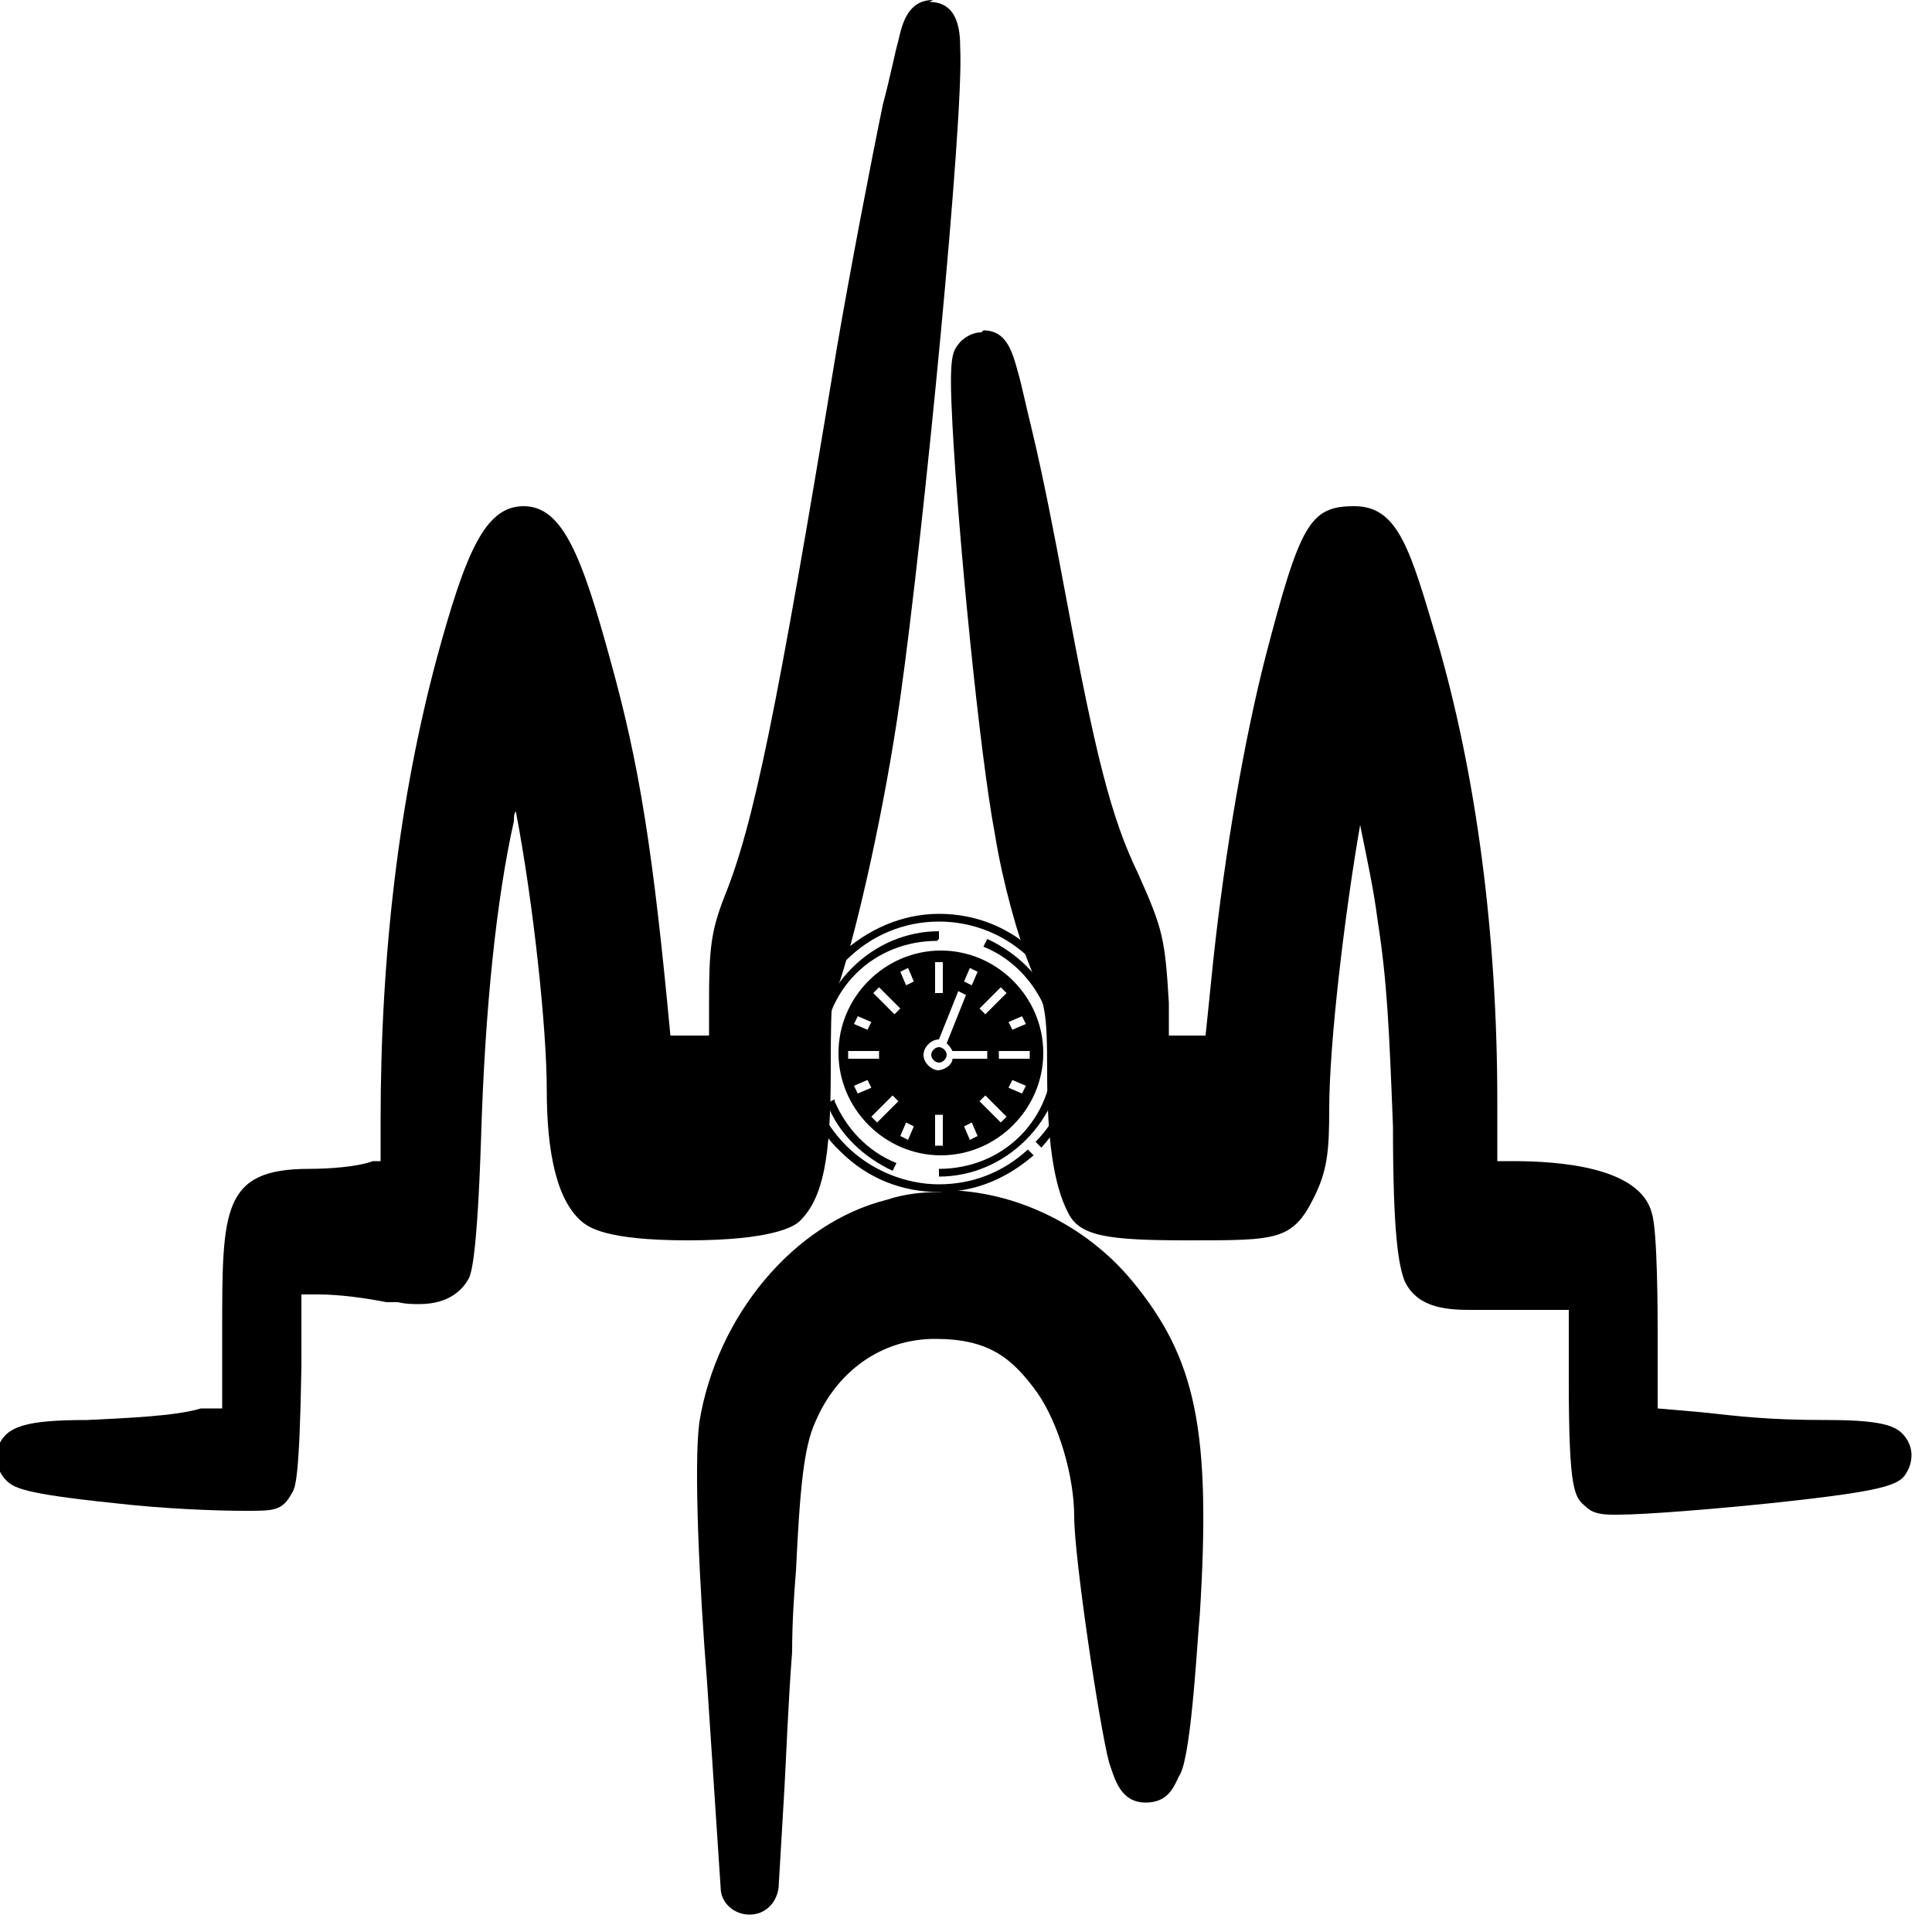
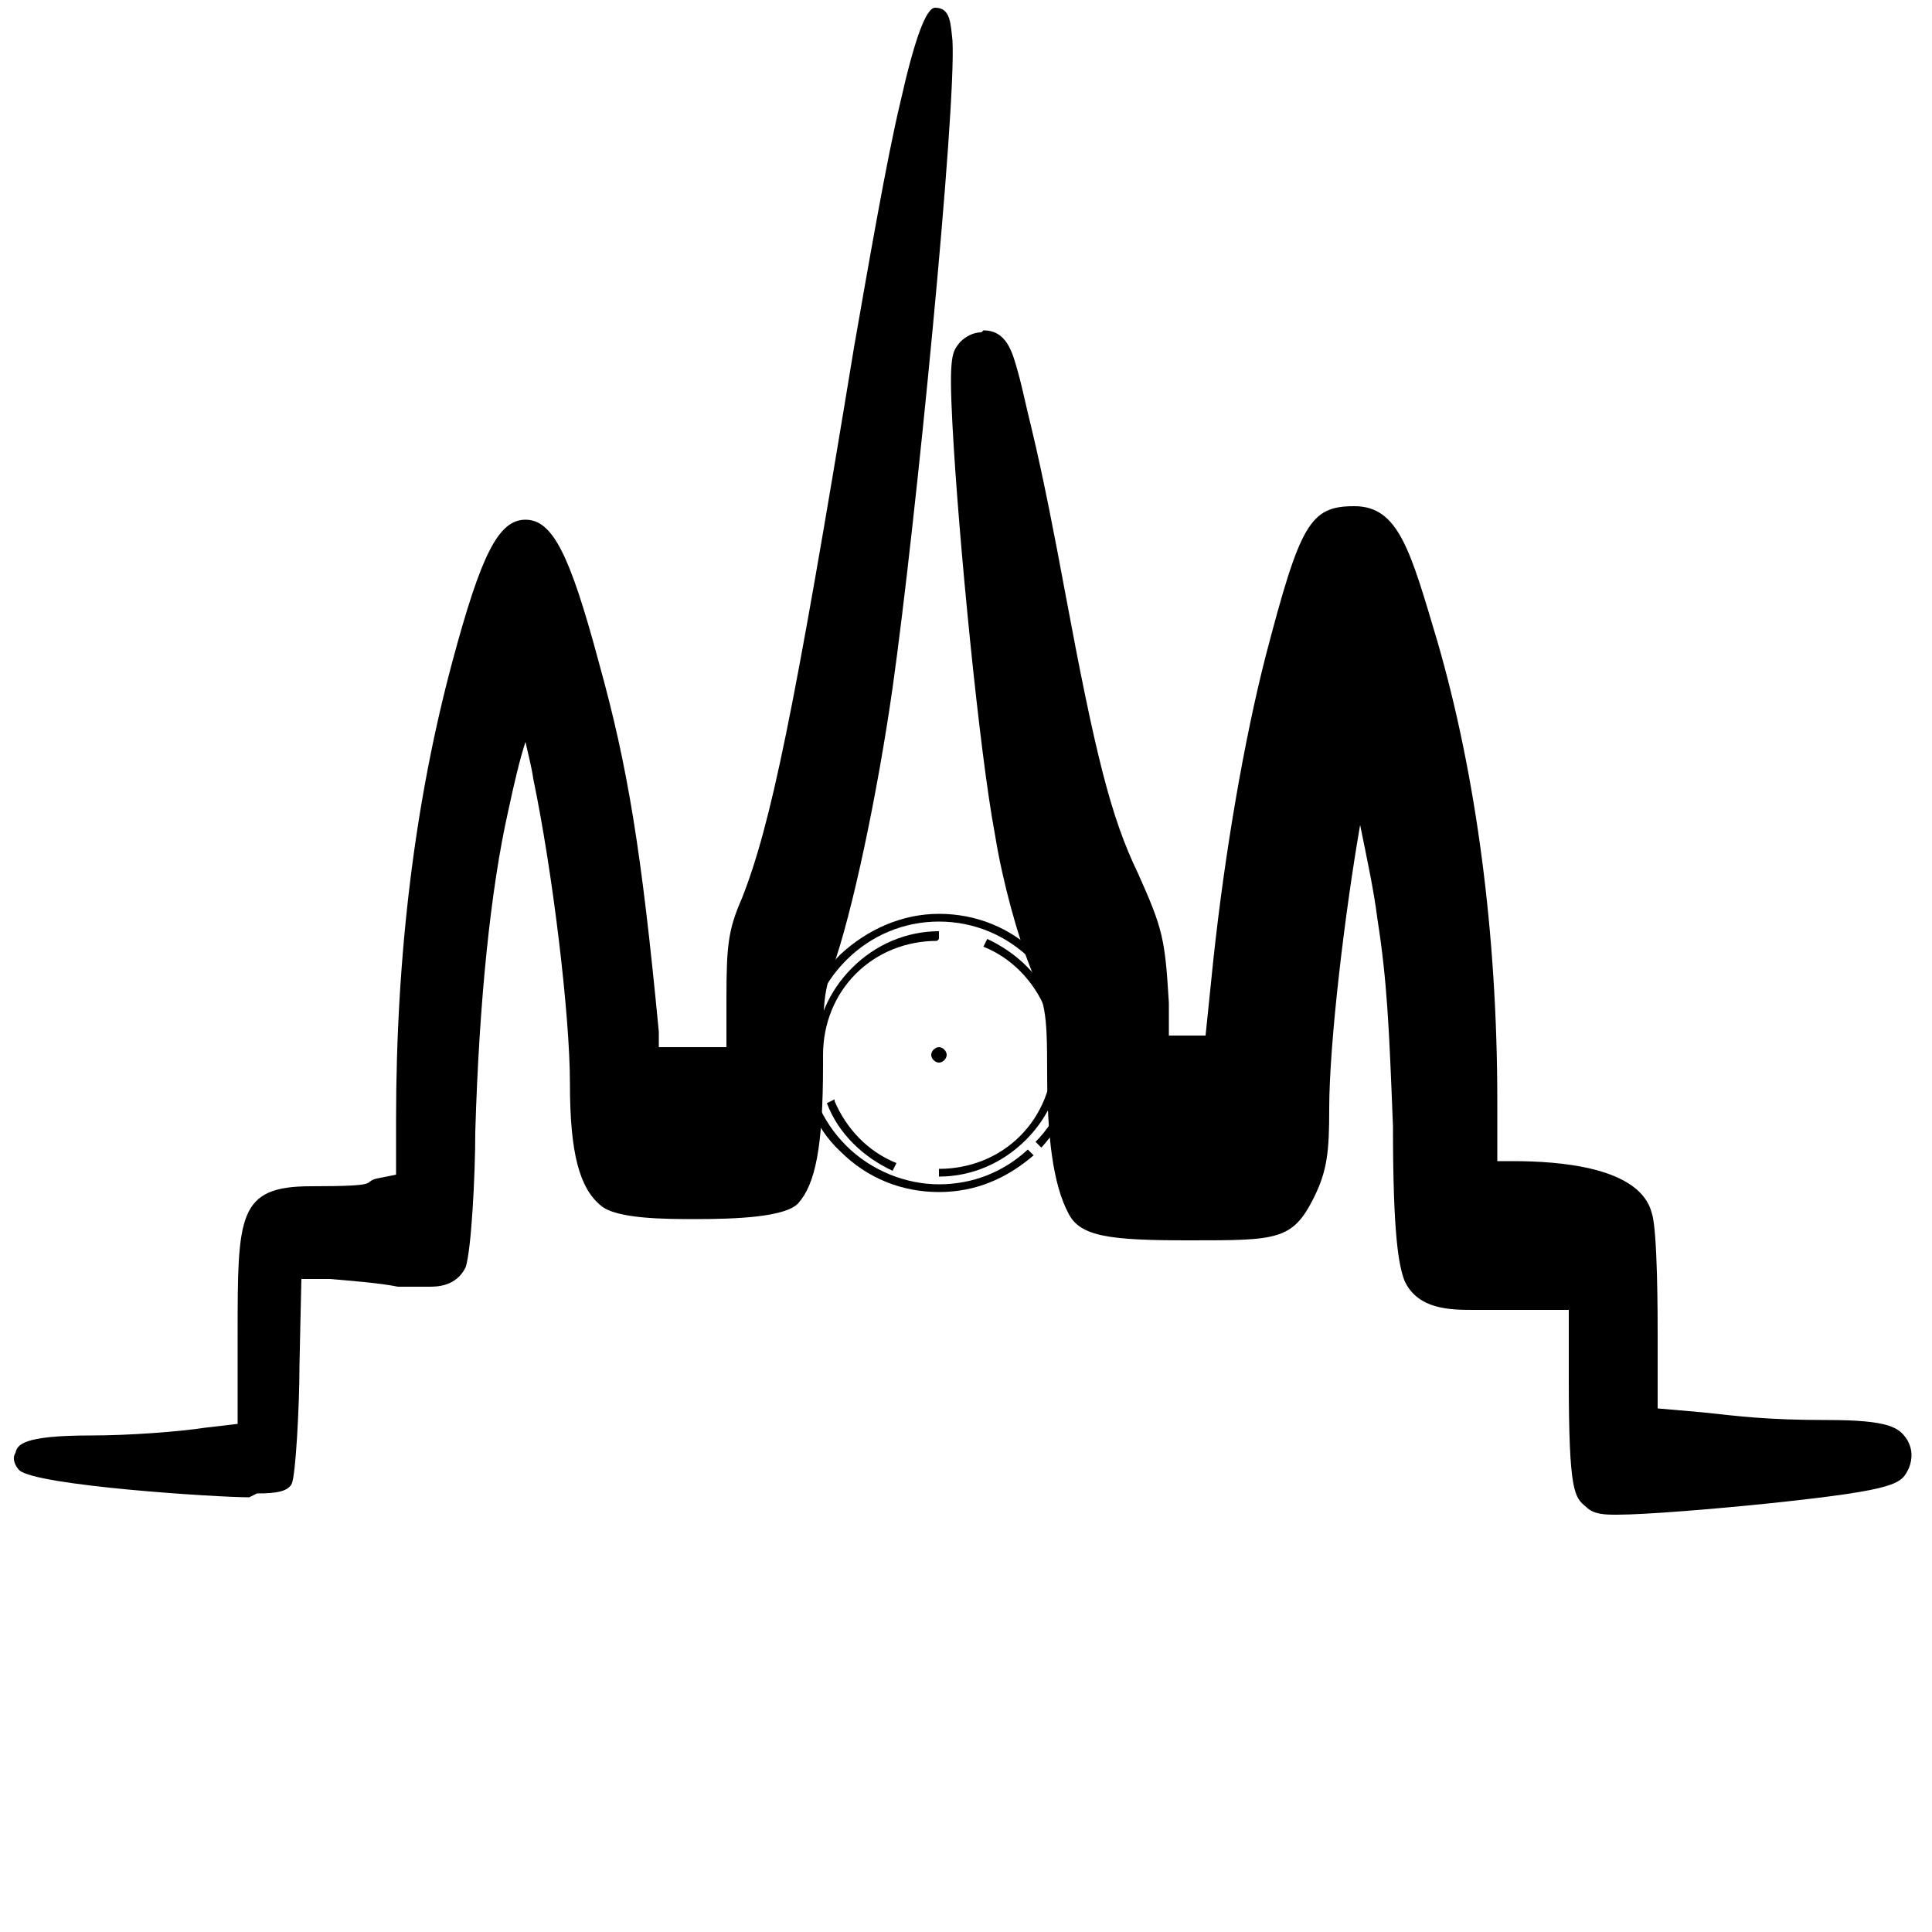
<svg xmlns="http://www.w3.org/2000/svg" version="1.1" width="100" height="100" viewBox="0 0 100 100">
  <g>
    <path d="M12.9,77.5c-1.7,0-11-.6-11.9-1.4-.2-.2-.4-.6-.2-.9.1-.4.3-.9,3.9-.9,2,0,4.6-.2,5.9-.4l1.7-.2v-4.6c0-6.2,0-7.7,3.8-7.7s2.6-.2,3.4-.4l1-.2v-2.8c0-8.7,1-16.6,2.9-23.7,1.5-5.6,2.4-7.4,3.8-7.4s2.3,1.8,3.8,7.4c1.5,5.4,2.2,9.7,3.1,19.1v.8h3.5v-2.5c0-2.8.1-3.6.8-5.2,1.5-3.8,2.7-9.6,5.8-28.5.7-4,1.7-9.8,2.4-12.7q1.1-4.9,1.8-4.9c.8,0,.8.8.9,1.7.2,3.6-1.9,25-3.1,33.5-.8,5.6-2.1,11.7-3.1,14.5-.5,1.3-.5,2.1-.5,5,0,4.3-.4,6.2-1.3,7.2-.7.7-3.2.8-5.3.8h0c-1.5,0-4.1,0-4.9-.7-1.1-.9-1.6-2.7-1.6-6.3s-.9-11-1.9-15.8c-.1-.7-.3-1.4-.4-1.9-.3.9-.6,2.2-.9,3.6-.9,4-1.5,9.8-1.7,16.6,0,2.2-.2,6.1-.5,7-.5,1-1.5,1-1.9,1s-.6,0-1,0h-.6c-1-.2-2.4-.3-3.5-.4h-1.5c0-.1-.1,4.5-.1,4.5,0,2.1-.2,5.7-.4,6.1-.2.4-.8.5-1.8.5Z" />
-     <path d="M48.3,1.5c0,0,.1.4.1,1,.2,3.3-1.8,24.5-3.1,33.3-.8,5.7-2.1,11.7-3,14.3-.5,1.4-.6,2.3-.6,5.2s-.3,5.9-1.1,6.7c-.4.4-2.6.6-4.7.6s-4-.2-4.5-.5c-.9-.7-1.3-2.5-1.3-5.7s-.9-11.1-1.9-15.9c-.5-2.3-.9-4.1-1-4.1-.2,0-1.1,2.7-1.8,5.9-.9,4.1-1.6,9.9-1.7,16.7,0,3.9-.3,6.2-.5,6.7-.2.4-.5.6-1.2.6s-.5,0-.9,0c-1-.1-2.8-.3-4.1-.4l-2.3-.2-.2,5.4c0,3-.2,5.6-.3,5.7,0,0-.5.1-1.2.1-3,0-10.9-.8-11.4-1.2-.3-.3.9-.5,3.2-.5,2,0,4.7-.2,6-.4l2.4-.3v-5.3c0-6.6.1-6.9,3-6.9s2.7-.2,3.6-.4l1.6-.3v-3.4c0-8.6.9-16.5,2.8-23.5,1.2-4.5,2.1-6.8,3-6.8.9,0,1.8,2.3,3,6.9,1.5,5.4,2.1,9.6,3.1,19v1.5h5v-3.2c0-2.7,0-3.4.7-4.9,1.5-3.9,2.8-10,5.9-28.6.7-4.1,1.7-9.8,2.4-12.6.7-3.1.9-4.3,1.1-4.3M48.3,0c-1.3,0-1.6,1.2-1.8,2.1-.2.7-.4,1.8-.8,3.3-.6,2.9-1.7,8.6-2.4,12.7-3.1,18.8-4.3,24.6-5.8,28.3-.7,1.8-.8,2.7-.8,5.5v1.7h-2c-.9-9.6-1.6-14-3.1-19.4-1.5-5.5-2.5-8-4.5-8-2,0-3,2.4-4.5,7.9-1.9,7.1-2.9,15.1-2.9,23.9v2.1h-.4c-.8.3-2.3.4-3.3.4-4.5,0-4.5,2.1-4.5,8.4v4h-1.1c-1.3.4-3.9.5-5.9.6h0c-3.1,0-4.2.3-4.6,1.4-.2.6,0,1.3.4,1.7.4.4.8.7,5.6,1.2,2.6.3,5.3.4,6.8.4s1.9,0,2.4-.9c.2-.3.4-.8.5-6.5v-3.8c.1,0,.9,0,.9,0,1.1,0,2.5.2,3.5.4h.6c.4.1.8.1,1.1.1,1.6,0,2.3-.8,2.6-1.4,0,0,0,0,0,0,.1-.3.4-1.1.6-7.2.2-6.7.8-12.4,1.7-16.4,0-.2,0-.4.1-.5.9,4.7,1.6,11.2,1.6,14.4s.5,5.8,1.9,6.9c.3.2,1.1.9,5.4.9s5.5-.7,5.8-1c1.2-1.2,1.6-3.2,1.6-7.8s.1-3.6.5-4.7c.9-2.8,2.3-8.9,3.1-14.6,1.2-8.5,3.3-30,3.1-33.6,0-.9-.1-2.4-1.6-2.4h0Z" />
  </g>
  <g>
    <path d="M83.7,77.7c-.6,0-.9,0-1.1-.2-.3-.3-.5-.5-.6-6v-4.5c0,0-3.4.1-3.4.1-.9,0-1.7,0-2.3,0-1.6,0-2.5-.2-3-1.1-.3-.7-.5-2.2-.6-7.8-.1-5.1-.3-7.5-.8-10.8-.4-3-1.2-6.3-1.7-8.3-.9,4-2.3,13.8-2.3,18.2s-.1,3-.7,4.2c-.9,1.8-1.3,1.8-5.8,1.8-4,0-5.1-.3-5.6-1.1-.8-1.3-1-3.2-1-6.9s0-3.5-.9-5.7c-.6-1.5-1.3-4.2-1.7-6.7-.7-4.2-1.9-15.5-2.1-21.1-.1-3.4,0-3.5.2-3.7.1-.1.3-.2.5-.2.6,0,1.1,0,3.5,12.8,1.6,8.6,2.5,11.9,3.9,14.8,1.4,2.9,1.4,3.2,1.5,6.4v2.4h3.4l.5-4.5c.6-5.9,3.1-22.8,6.5-22.8s2.2,1.7,3.6,6.4c2,6.8,3,15,3,23.6v3.8s1.5,0,1.5,0c1.8,0,5.9.2,6.5,2.2.2.7.2,4.3.2,6.1v4.5l3,.3c1.9.2,4.9.4,6.6.4,3.1,0,3.3.4,3.5.7.1.2.2.5,0,.8-.6,1.2-14.3,2-14.5,2Z" />
    <path d="M50.8,18.7c.2,0,1.7,6.5,2.7,12.2,1.6,8.5,2.5,12,3.9,15,1.3,2.8,1.4,3,1.5,6.1v3.2h4.9l.5-5.2c1.2-11.7,4-22.2,5.8-22.2s1.4,1,2.8,5.9c2,6.8,3,14.9,3,23.4v4.5h2.3c3.2,0,5.5.7,5.8,1.7.1.4.2,3.1.2,5.9v5.2l3.7.3c2,.2,5,.4,6.7.4s3,.2,2.9.4c-.2.4-11,1.6-13.8,1.6s-.6,0-.6,0c-.2-.2-.3-2-.4-5.5v-5.3c0,0-4.2.2-4.2.2-.9,0-1.6,0-2.2,0-1.6,0-2.1-.2-2.3-.7-.3-.6-.4-2.5-.5-7.5-.1-5.1-.3-7.6-.8-10.9-.6-4.3-2-9.9-2.5-10.3,0,0,0,0,0,0-.8,0-3,15-3,20.4s-.1,2.8-.6,3.9c-.7,1.3-.7,1.3-5.2,1.3-3.2,0-4.6-.2-4.9-.7-.7-1.2-.9-3-.9-6.5s0-3.7-1-6c-.6-1.4-1.2-4.1-1.7-6.5-.7-4.2-1.9-15.4-2.1-21,0-1.7,0-3.2,0-3.2M50.8,17.2c-.4,0-.8.2-1.1.5-.4.5-.6.6-.4,4.3.3,5.7,1.4,17,2.2,21.2.4,2.5,1.2,5.3,1.8,6.8.8,2.1.9,2.2.9,5.5s.3,5.8,1.1,7.3c.6,1.2,2.1,1.4,6.2,1.4h.1c4.5,0,5.3,0,6.4-2.2.7-1.4.8-2.4.8-4.6,0-3.4.8-10.1,1.6-14.7.3,1.5.7,3.3.9,4.9.5,3.2.6,5.6.8,10.7,0,5.7.3,7.2.6,8,0,0,0,0,0,0,.7,1.5,2.4,1.5,3.6,1.5s1.3,0,2.3,0h2.6c0-.1,0,3.6,0,3.6,0,5.9.3,6.1.9,6.6.4.4,1,.4,1.6.4,1.5,0,5.1-.3,8-.6,6.6-.7,6.7-1,7.1-1.8.2-.5.2-1-.1-1.5-.4-.6-.9-1-4.1-1s-4.6-.2-6.5-.4l-2.3-.2v-3.8c0-.9,0-5.4-.3-6.3-.6-2.4-4.8-2.7-7.2-2.7h-.8v-3.1c0-8.7-1.1-16.9-3.1-23.8-1.4-4.7-2-7-4.3-7s-2.8.9-4.6,7.8c-1.1,4.3-2.1,10.1-2.7,15.7l-.4,3.9h-1.9v-1.7c-.2-3.3-.3-3.8-1.6-6.7-1.4-2.9-2.2-6.1-3.8-14.7-.5-2.7-1.1-5.8-1.7-8.3-.3-1.2-.5-2.2-.7-2.9-.3-1.1-.6-2.2-1.8-2.2h0Z" />
  </g>
  <g>
-     <path d="M38.8,98.2c-.4,0-.7-.3-.7-.7l-.7-10.6c-.3-4.9-.7-11.2-.4-13.3.8-5.2,4.6-9.7,9.1-10.9.8-.2,1.7-.3,2.6-.3,3.5,0,7,1.7,9.3,4.4,3.2,3.7,3.9,7.3,3.3,16.7-.2,2.7-.5,7.1-.9,7.9-.2.4-.5,1-1.1,1h0c-.7,0-.9-.7-1.2-1.6-.6-1.8-1.8-10.5-1.8-12.5s-.8-5-2.1-6.8c-1.4-2-3.5-3.1-5.9-3.1s-5.7,1.9-6.9,4.7c-.6,1.4-.9,3.6-1,7.9,0,1.2-.1,2.7-.2,4.2-.1,2.6-.2,5.3-.4,7.1l-.3,5.1c0,.4-.3.7-.7.7h0Z" />
-     <path d="M48.7,63.2c3.2,0,6.5,1.6,8.7,4.2,3.1,3.6,3.7,7,3.1,16.2-.2,3.7-.6,7.1-.9,7.6-.2.4-.3.6-.4.6s-.3-.3-.5-1.1c-.5-1.7-1.8-10.3-1.8-12.2s-.9-5.4-2.2-7.2c-1.6-2.3-4.1-3.4-6.5-3.4s-6.2,1.8-7.6,5.2c-.6,1.4-.9,3.7-1.1,8.2-.2,3.4-.4,8.5-.6,11.3l-.3,5.1-.7-10.6c-.5-7-.6-11.5-.4-13.2.7-4.9,4.3-9.2,8.6-10.3.8-.2,1.6-.3,2.4-.3M48.7,61.7c-1,0-1.9.1-2.8.4-4.8,1.2-8.8,6-9.7,11.5-.3,2.2,0,8.5.4,13.5l.7,10.6c0,.8.7,1.4,1.5,1.4s0,0,0,0c.8,0,1.4-.6,1.5-1.4l.3-5.1c.1-1.8.2-4.5.4-7.1,0-1.5.1-3,.2-4.2.2-4.2.4-6.4,1-7.7,1.1-2.6,3.4-4.3,6.2-4.3s4,1,5.3,2.8c1.1,1.6,1.9,4.3,1.9,6.4s1.3,10.8,1.8,12.7c.3.9.6,2.1,1.9,2.1s1.5-1,1.8-1.5c.6-1.2.9-7.4,1-8.2.6-9.6-.2-13.3-3.5-17.3-2.4-2.9-6.1-4.7-9.8-4.7h0Z" />
-   </g>
+     </g>
  <g>
    <path d="M53.7,49.4c-1.4-1.4-3.2-2.1-5.1-2.1s-3.7.8-5.1,2.1c-1.4,1.4-2.1,3.2-2.1,5.1s.7,3.8,2.1,5.1c1.4,1.4,3.2,2.1,5.1,2.1s3.5-.7,4.9-1.9l-.3-.3c-1.3,1.2-2.9,1.8-4.6,1.8s-3.5-.7-4.8-2c-1.3-1.3-2-3-2-4.8s.7-3.5,2-4.8c1.3-1.3,3-2,4.8-2s3.5.7,4.8,2c1.3,1.3,2,3,2,4.8s-.6,3.4-1.8,4.6l.3.3c1.2-1.3,1.9-3.1,1.9-4.9s-.7-3.8-2.1-5.1Z" style="stroke-miterlimit: 10; stroke-width: .2px;" />
    <path d="M43.2,56.9l-.4.2c.6,1.6,1.9,2.8,3.4,3.5l.2-.4c-1.5-.6-2.6-1.8-3.2-3.2Z" style="stroke-miterlimit: 10; stroke-width: .2px;" />
    <path d="M54.1,52.3l.4-.2c-.6-1.6-1.9-2.8-3.4-3.5l-.2.4c1.5.6,2.6,1.8,3.2,3.2Z" style="stroke-miterlimit: 10; stroke-width: .2px;" />
    <path d="M48.6,48.6v-.4c-1.7,0-3.3.7-4.5,1.9-1.2,1.2-1.9,2.8-1.9,4.5h.4c0-1.6.6-3.1,1.7-4.2,1.1-1.1,2.6-1.7,4.2-1.7Z" style="stroke-miterlimit: 10; stroke-width: .2px;" />
    <path d="M54.9,54.6h-.4c0,1.6-.6,3.1-1.7,4.2-1.1,1.1-2.6,1.7-4.2,1.7v.4c1.7,0,3.3-.7,4.5-1.9,1.2-1.2,1.9-2.8,1.9-4.5Z" style="stroke-miterlimit: 10; stroke-width: .2px;" />
    <g>
      <path d="M48.6,54.2c-.2,0-.4.2-.4.4s.2.4.4.4.4-.2.4-.4-.2-.4-.4-.4Z" style="stroke-miterlimit: 10; stroke-width: .2px;" />
-       <path d="M48.7,49.2c-2.9,0-5.3,2.4-5.3,5.3s2.4,5.3,5.3,5.3,5.3-2.4,5.3-5.3-2.4-5.3-5.3-5.3ZM52.9,52.6l.2.4-.7.3-.2-.4.7-.3ZM51.8,51.1l.3.3-1.1,1.1-.3-.3,1.1-1.1ZM50.2,50.1l.4.2-.3.7-.4-.2.3-.7ZM48.4,49.8h.4v1.6h-.4v-1.6ZM44.4,52.6l.7.3-.2.4-.7-.3.2-.4ZM43.9,54.4h1.6v.4h-1.6v-.4ZM44.4,56.6l-.2-.4.7-.3.2.4-.7.3ZM45.4,58.1l-.3-.3,1.1-1.1.3.3-1.1,1.1ZM46.3,52.5l-1.1-1.1.3-.3,1.1,1.1-.3.3ZM47,50.1l.3.7-.4.2-.3-.7.4-.2ZM47,59l-.4-.2.3-.7.4.2-.3.7ZM48.8,59.3h-.4v-1.6h.4v1.6ZM48.6,55.4c-.4,0-.8-.4-.8-.8s.4-.8.8-.8,0,0,0,0l1-2.5.4.2-1,2.5c.1.1.2.2.3.4h1.8v.4h-1.8c0,.3-.4.6-.8.6ZM50.2,59l-.3-.7.4-.2.3.7-.4.2ZM51.8,58.1l-1.1-1.1.3-.3,1.1,1.1-.3.3ZM52.9,56.6l-.7-.3.2-.4.7.3-.2.4ZM51.7,54.8v-.4h1.6v.4h-1.6Z" style="stroke-miterlimit: 10; stroke-width: .2px;" />
    </g>
  </g>
  <style>
    @media (prefers-color-scheme: light) {
      :root {
        filter: none;
      }
    }
    @media (prefers-color-scheme: dark) {
      :root {
        filter: invert(100%);
      }
    }
  </style>
</svg>